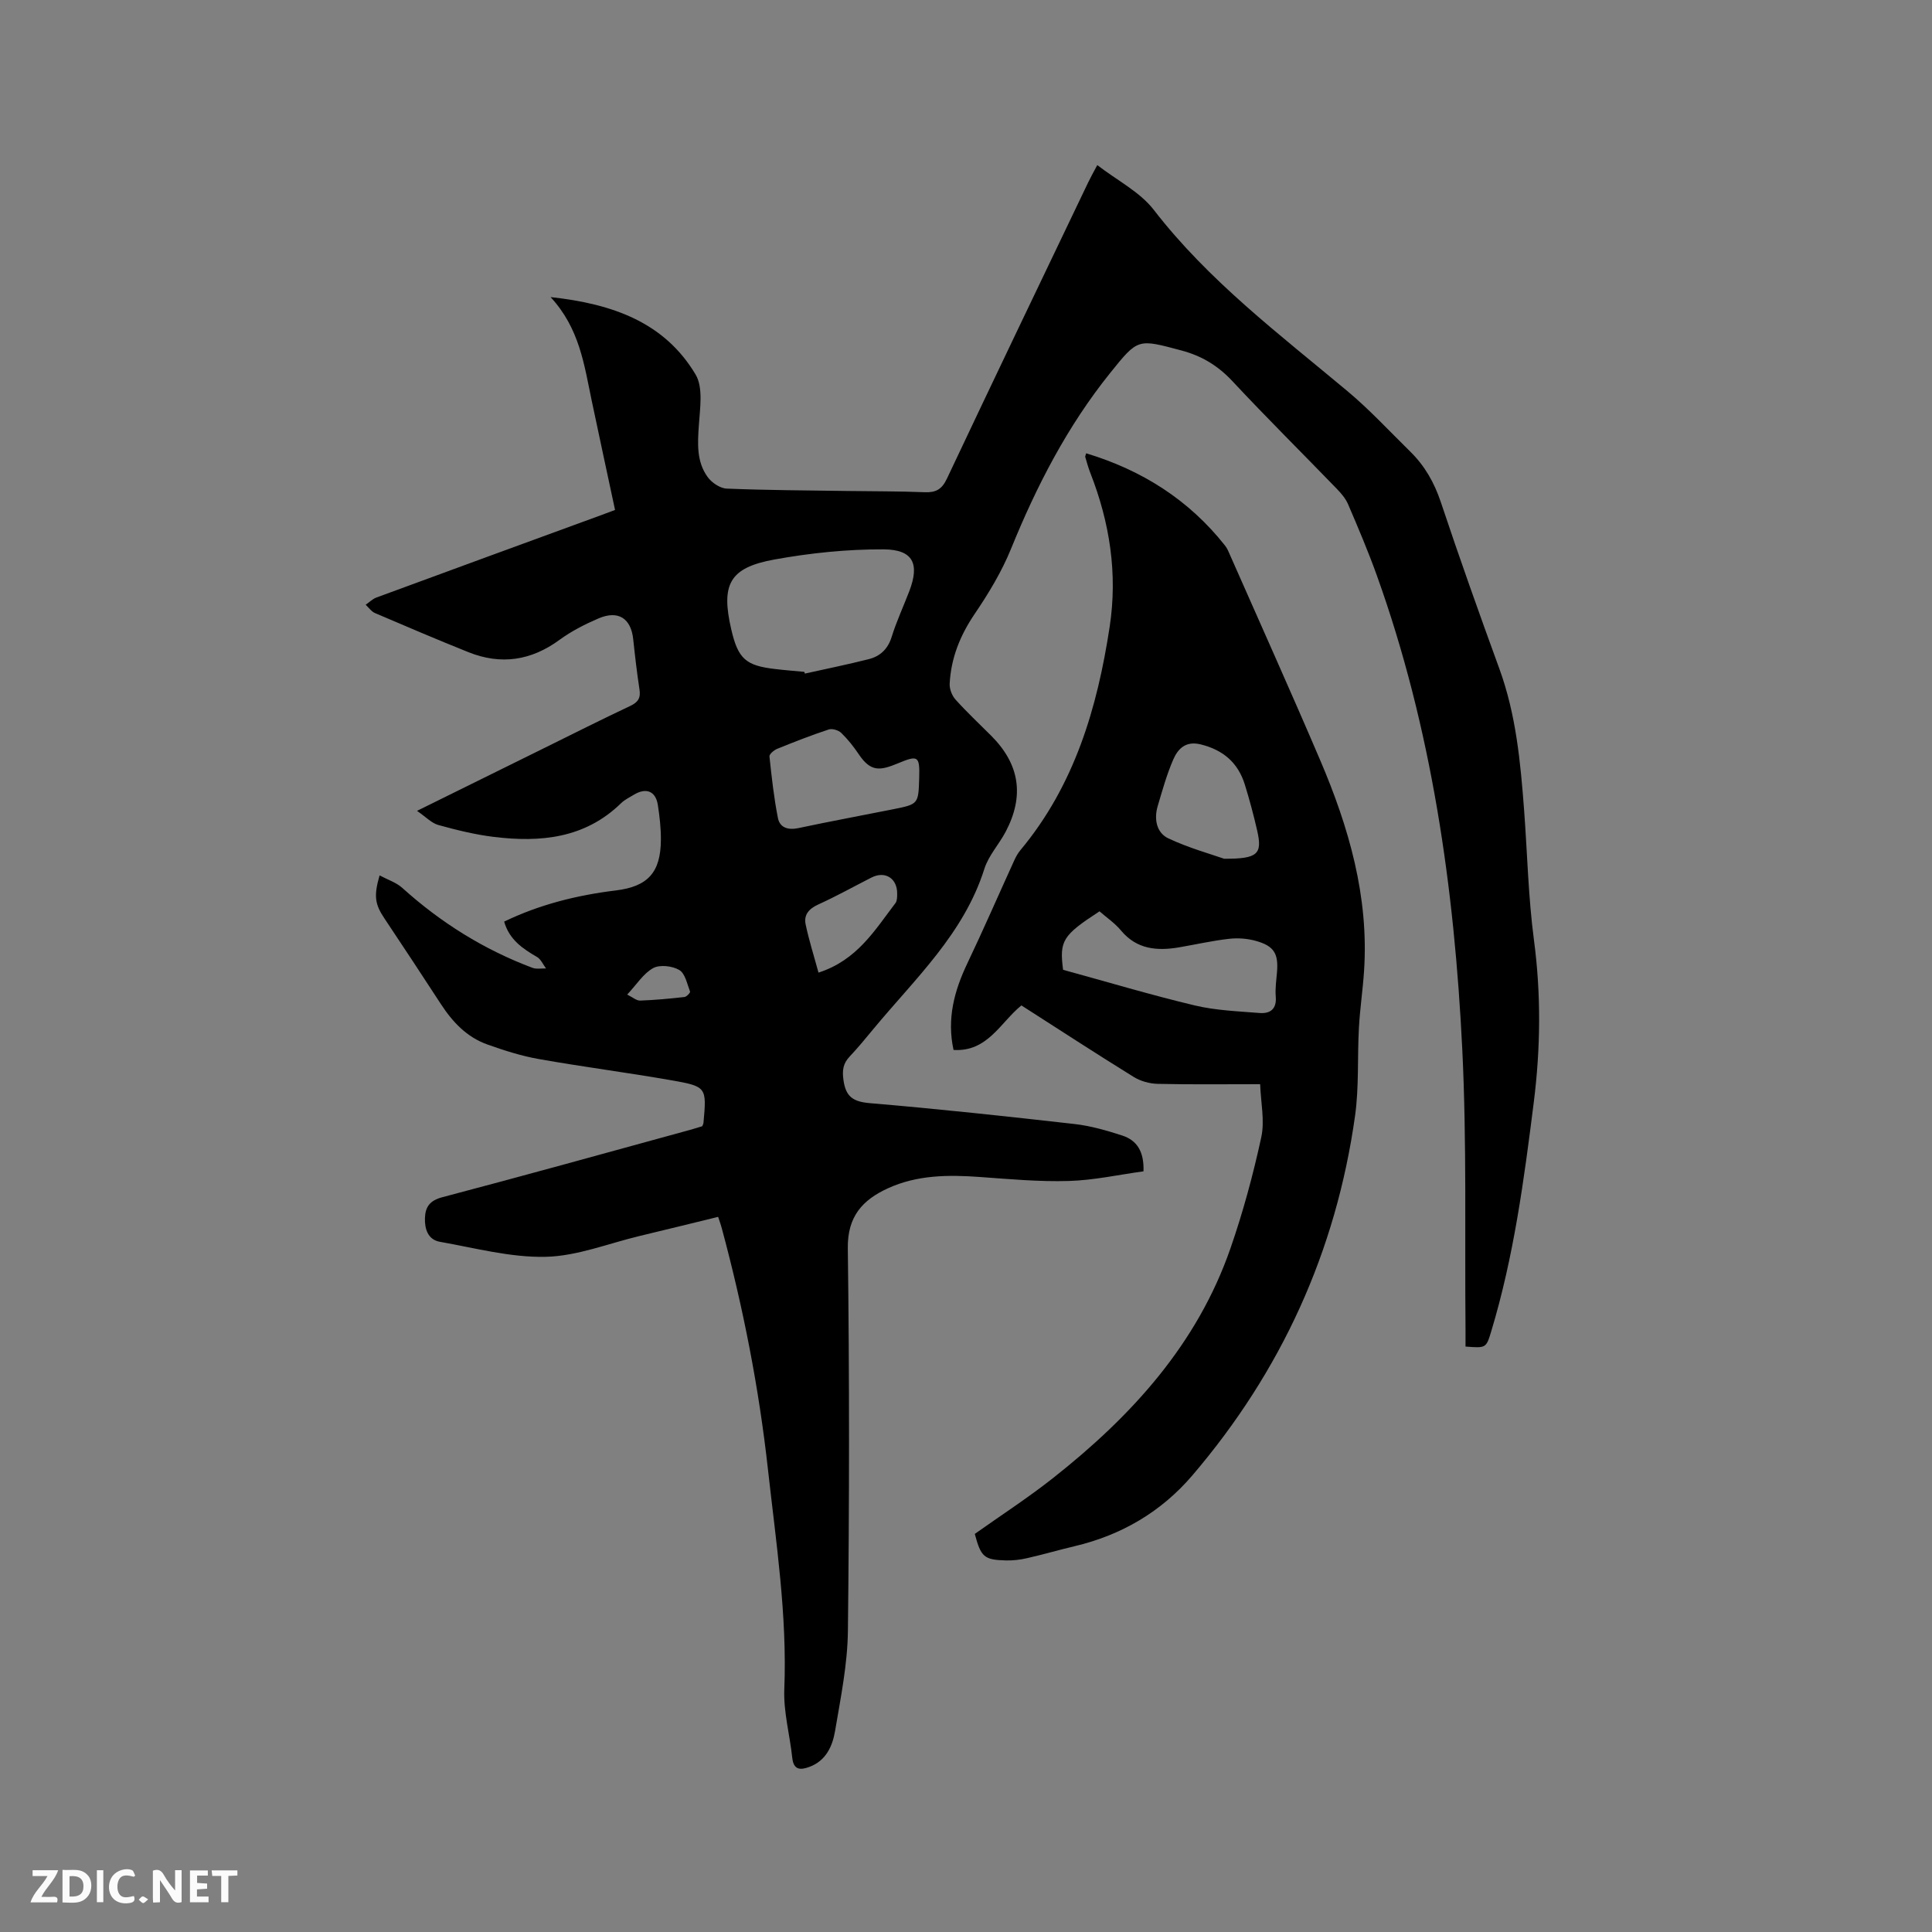
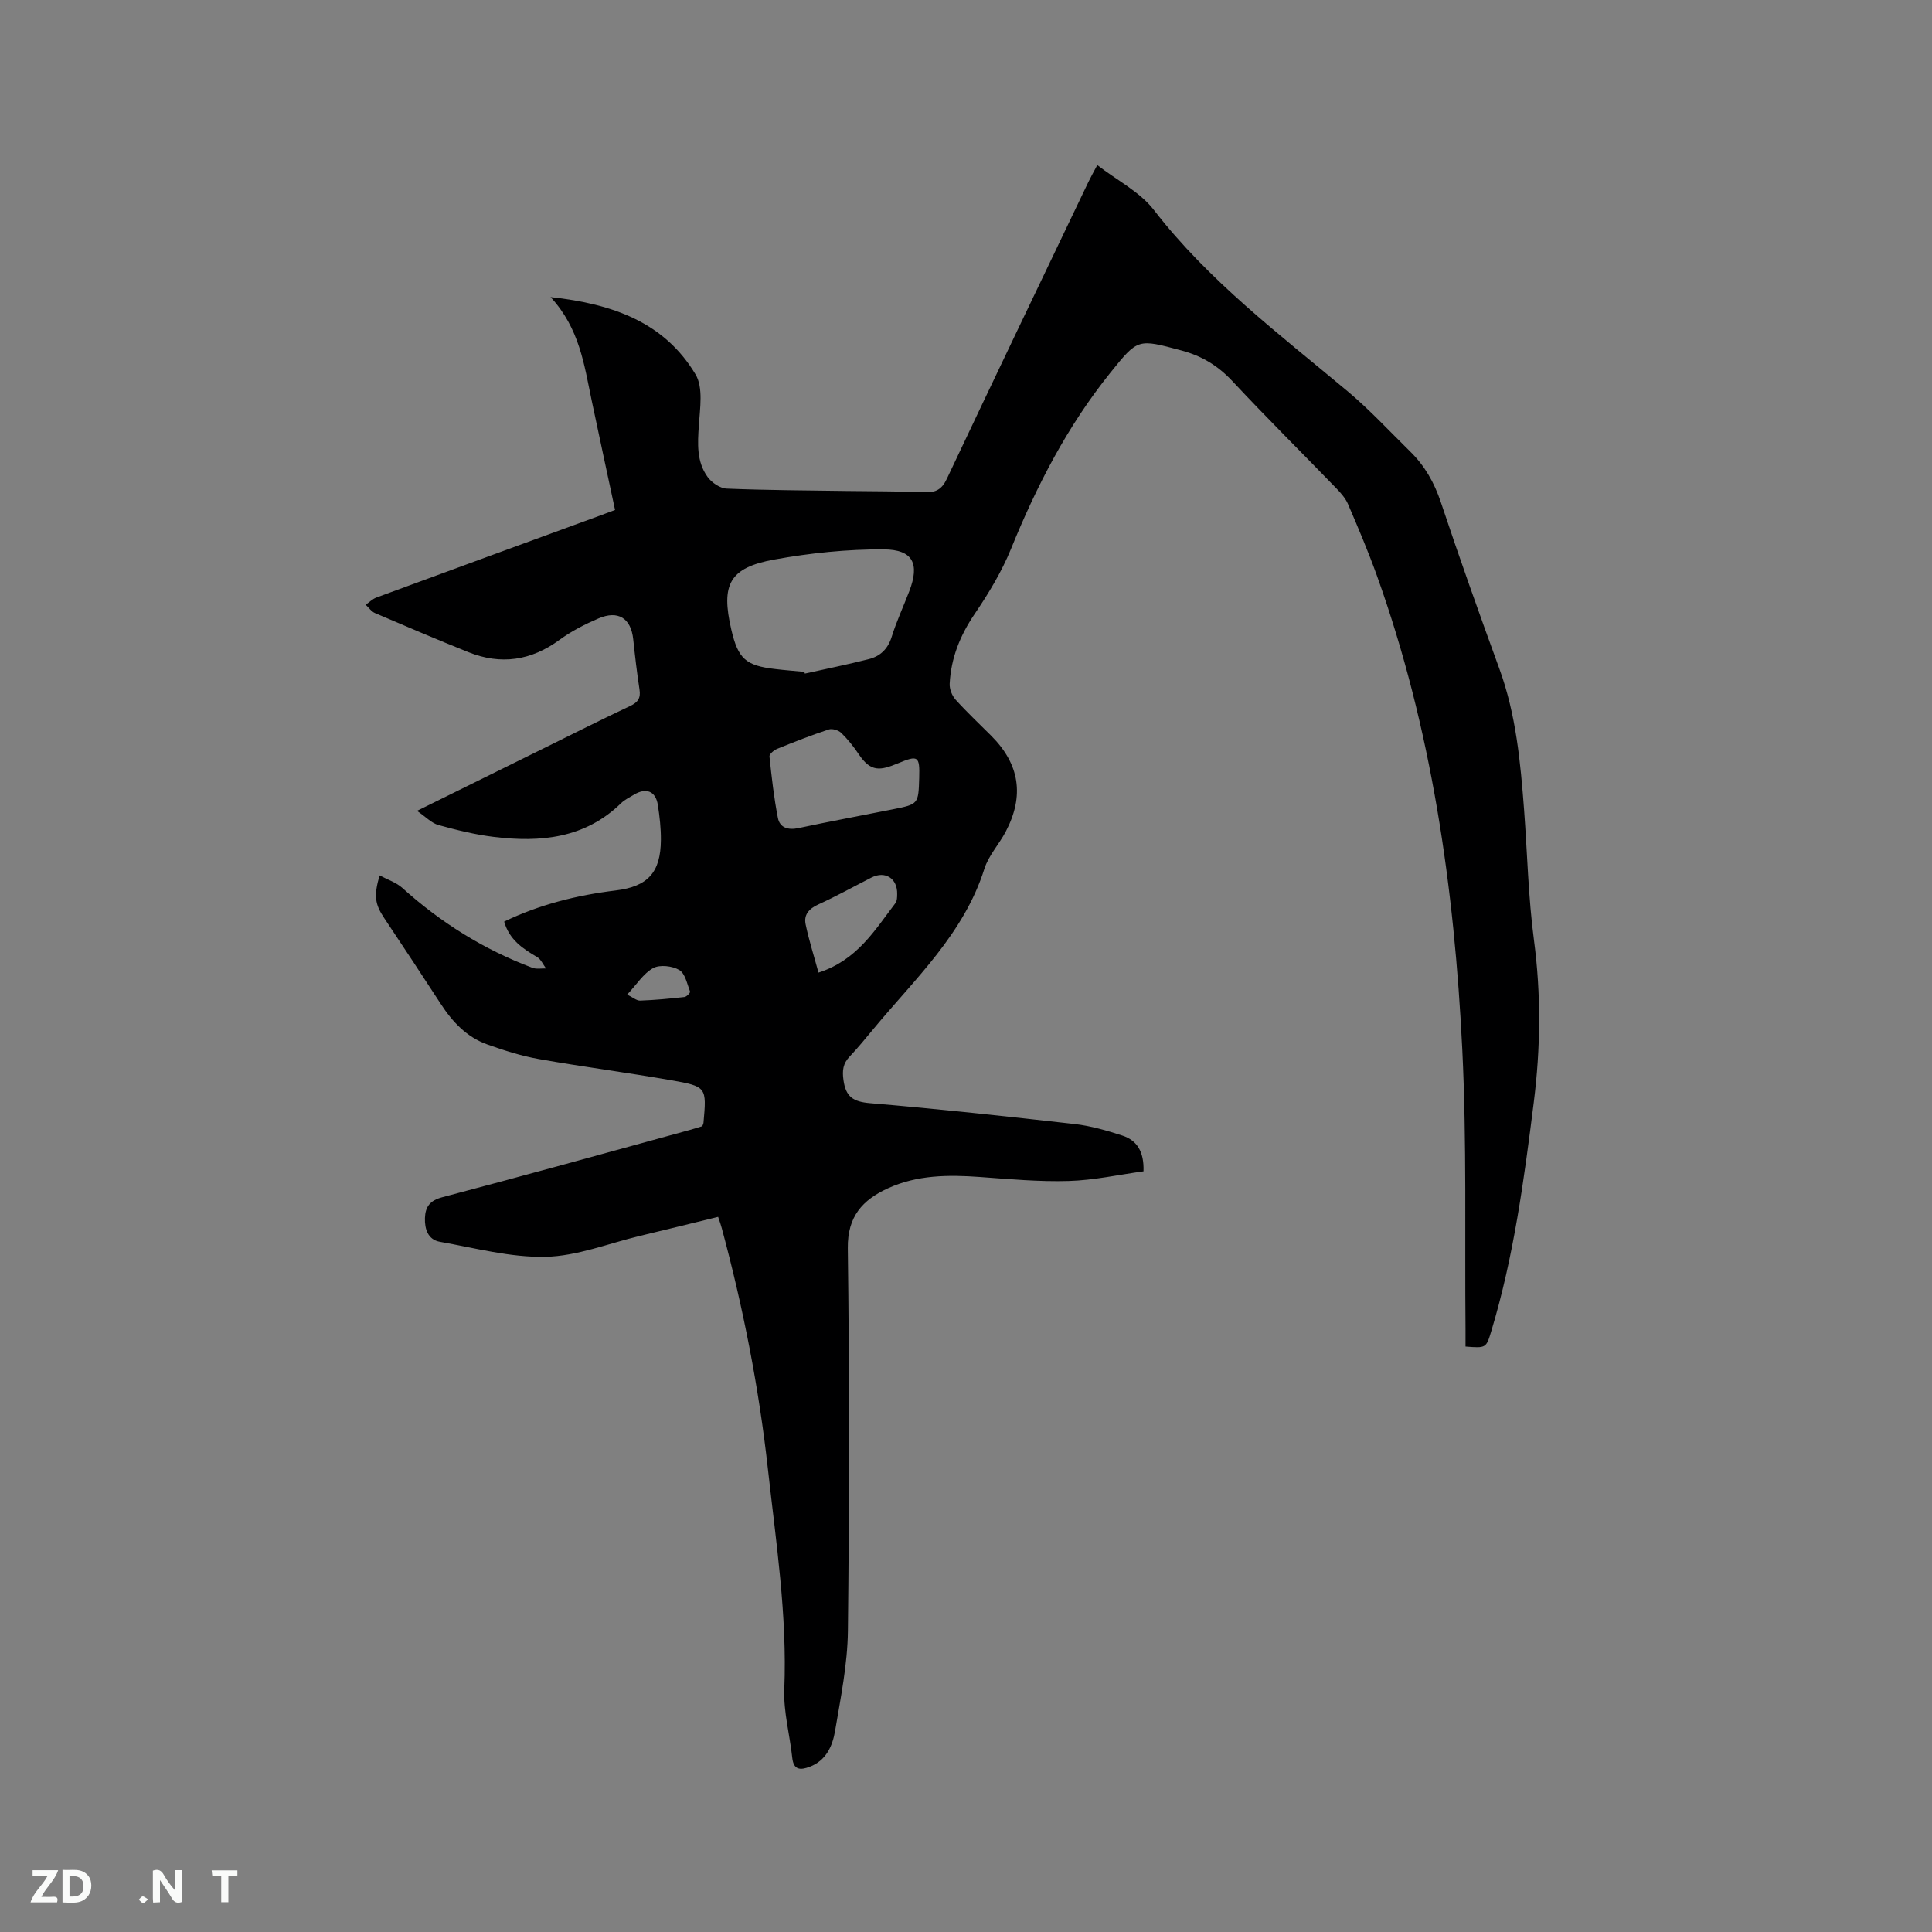
<svg xmlns="http://www.w3.org/2000/svg" enable-background="new 0 0 400 400" viewBox="0 0 400 400">
  <rect x="0" y="0" width="400" height="400" fill="#808080" stroke="none" />
  <path d="m148.68 251.94c-5.6 1.37-10.93 2.68-16.27 3.96-6.48 1.55-12.94 4.17-19.46 4.31-7.27.16-14.61-1.83-21.88-3.11-2.46-.44-3.17-2.63-3.09-4.94.09-2.31 1.02-3.61 3.6-4.29 17.09-4.5 34.13-9.24 51.18-13.91.91-.25 1.81-.54 2.64-.79.12-.32.23-.52.25-.72.66-7.36.69-7.51-6.77-8.81-9.07-1.59-18.22-2.76-27.29-4.37-3.63-.64-7.2-1.78-10.68-3.02-4.26-1.51-7.22-4.66-9.65-8.4-3.86-5.94-7.77-11.85-11.7-17.75-1.92-2.88-2.21-4.58-.97-8.86 1.68.9 3.45 1.46 4.71 2.6 7.96 7.18 16.89 12.76 26.92 16.53.84.32 1.88.11 2.83.14-.61-.81-1.06-1.91-1.87-2.38-2.99-1.73-5.74-3.6-6.8-7.32 7.32-3.54 15.07-5.47 23.1-6.45 6.66-.81 9.3-3.73 9.35-10.45.02-2.42-.26-4.86-.63-7.26-.45-2.87-2.44-3.65-4.98-2.1-.9.55-1.9 1.02-2.64 1.75-7.48 7.29-16.69 8.15-26.35 6.97-3.87-.47-7.7-1.42-11.47-2.46-1.41-.39-2.57-1.66-4.42-2.93 9.31-4.6 17.74-8.76 26.17-12.92 5.98-2.95 11.94-5.96 17.97-8.8 1.61-.76 2.2-1.64 1.92-3.41-.53-3.45-.93-6.93-1.3-10.41-.46-4.32-3.1-6.06-7.19-4.3-2.8 1.2-5.6 2.63-8.05 4.42-5.9 4.33-12.16 5.26-18.89 2.56-6.48-2.6-12.91-5.34-19.33-8.09-.75-.32-1.29-1.13-1.93-1.72.73-.5 1.4-1.19 2.2-1.49 15.49-5.71 31-11.38 46.51-17.05.88-.32 1.76-.66 2.92-1.09-1.64-7.65-3.26-15.17-4.85-22.71-1.54-7.33-2.49-14.87-8.5-21.36 12.99 1.41 23.61 5.29 30.02 16.02 1.61 2.7.91 7.01.68 10.53-.26 3.79-.49 7.51 1.81 10.69.85 1.18 2.58 2.35 3.95 2.41 8.26.34 16.53.37 24.79.49 5.4.08 10.81.04 16.21.26 2.31.09 3.55-.59 4.59-2.79 9.67-20.49 19.47-40.91 29.25-61.34.45-.95.97-1.87 1.89-3.6 4.08 3.16 8.8 5.52 11.7 9.27 11.36 14.71 26.01 25.75 40.07 37.51 4.62 3.86 8.74 8.33 13.05 12.56 2.99 2.94 4.96 6.41 6.31 10.45 3.85 11.54 7.93 23.01 12.1 34.44 3.47 9.49 4.39 19.38 5.14 29.32.67 8.97.86 18 2.04 26.91 1.49 11.25 1.37 22.39-.04 33.59-2.01 15.98-4.13 31.94-8.81 47.42-1.05 3.48-1.09 3.47-5.32 3.14 0-1.19.01-2.41 0-3.64-.18-19.3.27-38.62-.67-57.88-1.64-33.43-6.31-66.43-17.7-98.16-1.79-4.98-3.86-9.86-5.95-14.72-.52-1.22-1.48-2.31-2.42-3.28-7.15-7.39-14.46-14.63-21.48-22.15-3-3.22-6.33-5.26-10.6-6.4-9.05-2.41-8.96-2.55-14.76 4.67-8.85 11.01-15.22 23.36-20.52 36.4-1.93 4.74-4.65 9.24-7.54 13.5-3.01 4.44-4.89 9.13-5.16 14.43-.06 1.09.48 2.47 1.22 3.29 2.34 2.6 4.9 5 7.37 7.47 5.89 5.89 6.92 12.42 3.01 19.87-1.38 2.62-3.55 4.94-4.42 7.7-4.24 13.43-14.33 22.72-22.92 33.09-1.62 1.96-3.24 3.93-4.98 5.78-1.36 1.44-1.55 2.84-1.27 4.85.48 3.5 2.02 4.49 5.5 4.79 14.14 1.19 28.26 2.72 42.37 4.32 3.33.38 6.64 1.34 9.85 2.38 3.02.98 4.54 3.29 4.4 7.41-5.12.7-10.29 1.85-15.5 2-6.12.18-12.28-.39-18.4-.83-6.52-.47-12.97-.43-19.03 2.35-5.21 2.39-8.38 5.8-8.29 12.4.34 26.4.32 52.81.02 79.22-.08 6.93-1.5 13.86-2.66 20.74-.53 3.12-1.87 6.15-5.3 7.42-1.84.68-3.28.72-3.56-1.87-.5-4.73-1.83-9.48-1.65-14.17.62-15.36-1.71-30.44-3.39-45.6-1.87-16.89-5.13-33.48-9.55-49.87-.15-.61-.37-1.19-.76-2.36zm17.84-112.84c.04.12.08.24.12.36 4.41-.98 8.85-1.88 13.23-2.99 2.36-.6 3.95-2.08 4.74-4.61 1-3.22 2.44-6.3 3.65-9.46 2.17-5.66.81-8.62-5.3-8.66-7.55-.04-15.19.75-22.63 2.1-9.32 1.69-11.1 5.14-8.92 14.52 1.41 6.04 2.98 7.46 9.12 8.16 1.99.24 4 .39 5.99.58zm23.79 21.95c.14-4.56-.26-4.73-4.35-3.03-3.72 1.54-5.66 1.88-8.17-1.87-1.06-1.58-2.26-3.09-3.62-4.41-.58-.56-1.86-.95-2.59-.71-3.61 1.19-7.16 2.58-10.68 4.01-.66.27-1.65 1.1-1.59 1.58.45 4.26.92 8.54 1.75 12.74.4 2.02 2.11 2.54 4.24 2.09 6.51-1.39 13.06-2.59 19.6-3.9 5.25-1.05 5.25-1.07 5.41-6.5zm-20.85 40.32c8.01-2.58 11.68-8.82 15.94-14.4.34-.45.34-1.22.35-1.84.08-3.26-2.47-4.9-5.33-3.44-3.67 1.87-7.28 3.88-11.02 5.58-1.93.88-3.02 2.14-2.6 4.12.68 3.26 1.7 6.44 2.66 9.98zm-39.61 4.55c1.14.55 1.93 1.27 2.69 1.24 3.06-.11 6.12-.4 9.17-.74.45-.05 1.24-.91 1.16-1.12-.61-1.58-1.01-3.75-2.23-4.47-1.44-.85-4.02-1.15-5.4-.4-2.01 1.1-3.39 3.35-5.39 5.49z" fill="#000001" />
-   <path d="m260.9 224.47c-7.67 0-14.45.09-21.22-.07-1.69-.04-3.56-.56-4.99-1.45-7.74-4.79-15.37-9.76-23.22-14.79-4.34 3.51-6.99 9.66-14.05 9.22-1.41-6.47.15-12.23 2.85-17.91 3.36-7.05 6.47-14.21 9.71-21.31.34-.76.76-1.51 1.29-2.15 11.19-13.42 15.92-29.43 18.48-46.28 1.66-10.95.02-21.53-4-31.79-.42-1.08-.73-2.21-1.06-3.32-.05-.16.09-.38.19-.77 11.54 3.49 21.26 9.62 28.76 19.12.45.57.74 1.28 1.03 1.96 6.23 14.13 12.57 28.21 18.64 42.41 5.96 13.94 10.13 28.33 9.1 43.74-.26 3.91-.85 7.8-1.06 11.71-.34 6.07.04 12.23-.8 18.22-3.93 28.08-15.28 52.91-33.68 74.45-6.43 7.53-14.68 12.37-24.37 14.66-3.29.78-6.55 1.73-9.85 2.48-1.43.33-2.93.51-4.39.47-4.53-.12-5.16-.71-6.44-5.49 5.38-3.82 10.99-7.45 16.22-11.58 16.21-12.79 29.85-27.69 36.74-47.62 2.59-7.48 4.67-15.17 6.35-22.91.75-3.44-.1-7.21-.23-11zm-40.8-23.68c9.32 2.55 18.22 5.22 27.24 7.37 4.36 1.04 8.94 1.21 13.44 1.57 2.19.17 3.57-.8 3.35-3.4-.14-1.67.12-3.38.26-5.06.31-3.81-.58-5.39-4.31-6.45-1.78-.51-3.77-.66-5.61-.45-3.46.39-6.87 1.17-10.31 1.76-4.58.78-8.79.46-12.08-3.49-1.26-1.52-2.97-2.67-4.44-3.96-7.66 4.99-8.32 6.09-7.54 12.11zm33.33-23c7.04.05 7.96-1 6.85-5.85-.73-3.19-1.58-6.37-2.55-9.5-1.4-4.52-4.48-7.17-9.13-8.32-3.11-.77-4.72.89-5.7 3.15-1.34 3.09-2.25 6.38-3.21 9.62-.8 2.69-.25 5.53 2.21 6.69 4.26 2 8.86 3.27 11.53 4.21z" fill="#000001" />
  <g fill="#fafbfa">
    <path d="m37.59 393.81c-.92.31-1.52.05-2-.78-.7-1.2-1.52-2.34-2.47-3.78v4.59c-.55.03-.95.05-1.41.07-.03-.37-.06-.64-.06-.91 0-1.91 0-3.81 0-5.7 1.13-.41 1.77-.03 2.29.91.62 1.11 1.38 2.14 2.31 3.19v-4.2h1.35v6.61z" />
    <path d="m12.94 393.88v-6.75c1.9.19 3.93-.54 5.37 1.29.8 1.01.78 2.88.03 3.97-1.37 1.97-3.4 1.51-5.4 1.49m1.45-1.22c2.04.12 2.92-.58 2.89-2.21-.03-1.51-.98-2.19-2.89-2z" />
    <path d="m11.81 393.87h-5.49c.68-2.18 2.47-3.48 3.51-5.45h-3.08v-1.21h5.29c-.71 2.13-2.44 3.48-3.47 5.51.86 0 1.63.04 2.39-.01.79-.05 1.14.21.85 1.16" />
-     <path d="m39.33 393.86v-6.61h3.7v1.07h-2.22v1.52c.68.04 1.34.09 2.07.13v1.07c-.72.05-1.38.09-2.1.14v1.48h2.4v1.19h-3.85z" />
-     <path d="m27.71 388.56c-1.15-.3-2.46-.61-3.1.64-.37.73-.41 1.93-.06 2.67.63 1.35 1.99.93 3.17.68.35.94-.01 1.32-.93 1.46-1.62.25-3.05-.27-3.76-1.48-.73-1.24-.6-3.03.31-4.17.88-1.11 2.71-1.7 4-1.16.32.13.44.74.65 1.12-.1.08-.19.16-.28.24" />
    <path d="m49.15 387.24v1.07c-.59.02-1.17.05-1.87.08v5.44h-1.48v-5.44h-1.85c-.05-.4-.08-.73-.13-1.15z" />
-     <path d="m20.06 387.21h1.33v6.62h-1.33z" />
    <path d="m30.68 393.25c-.49.38-.8.79-1.05.76-.32-.05-.6-.45-.9-.7.26-.24.51-.64.8-.67.29-.04.62.3 1.15.61" />
  </g>
</svg>